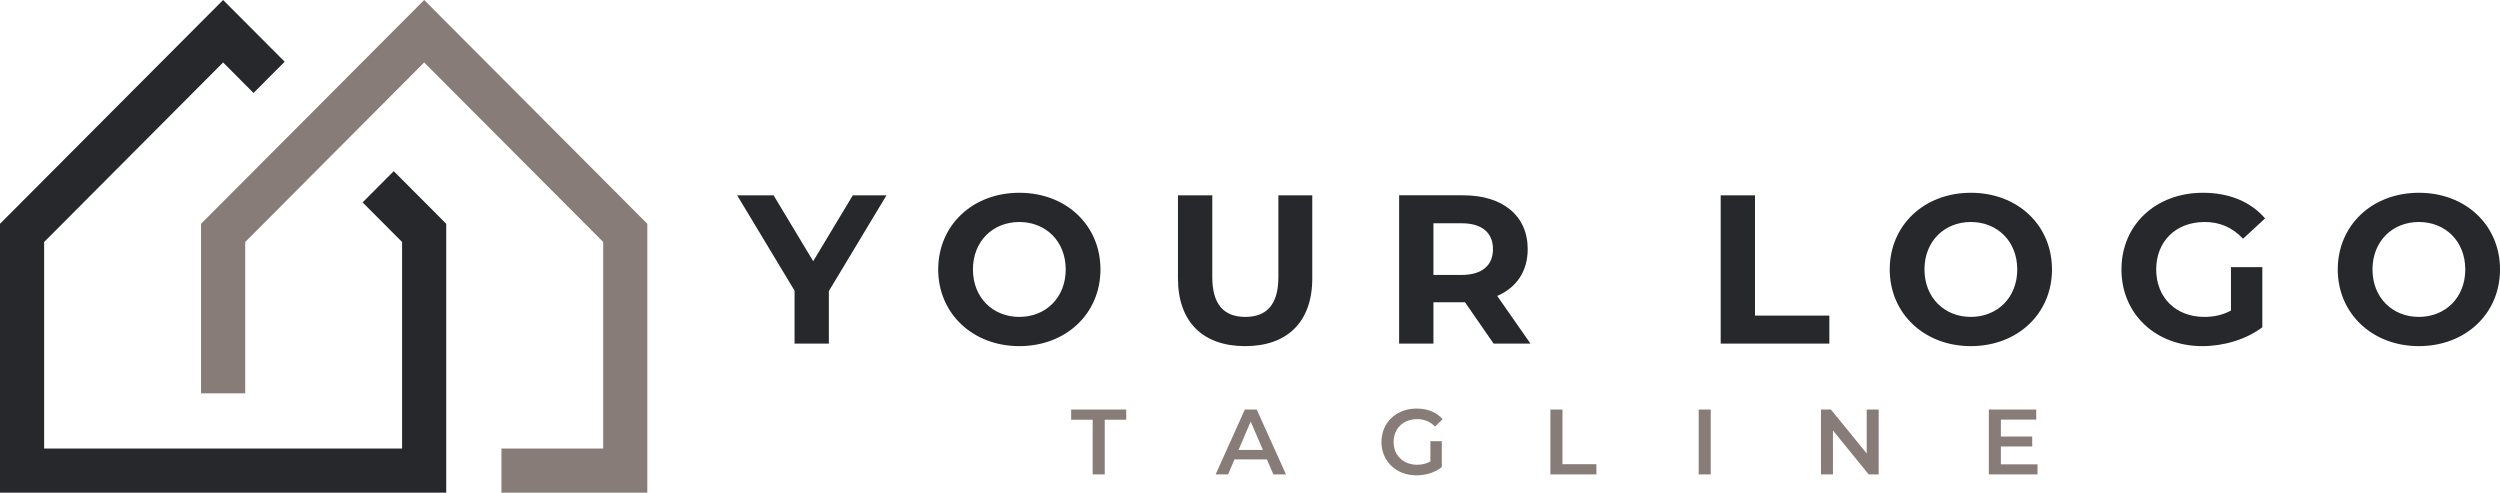
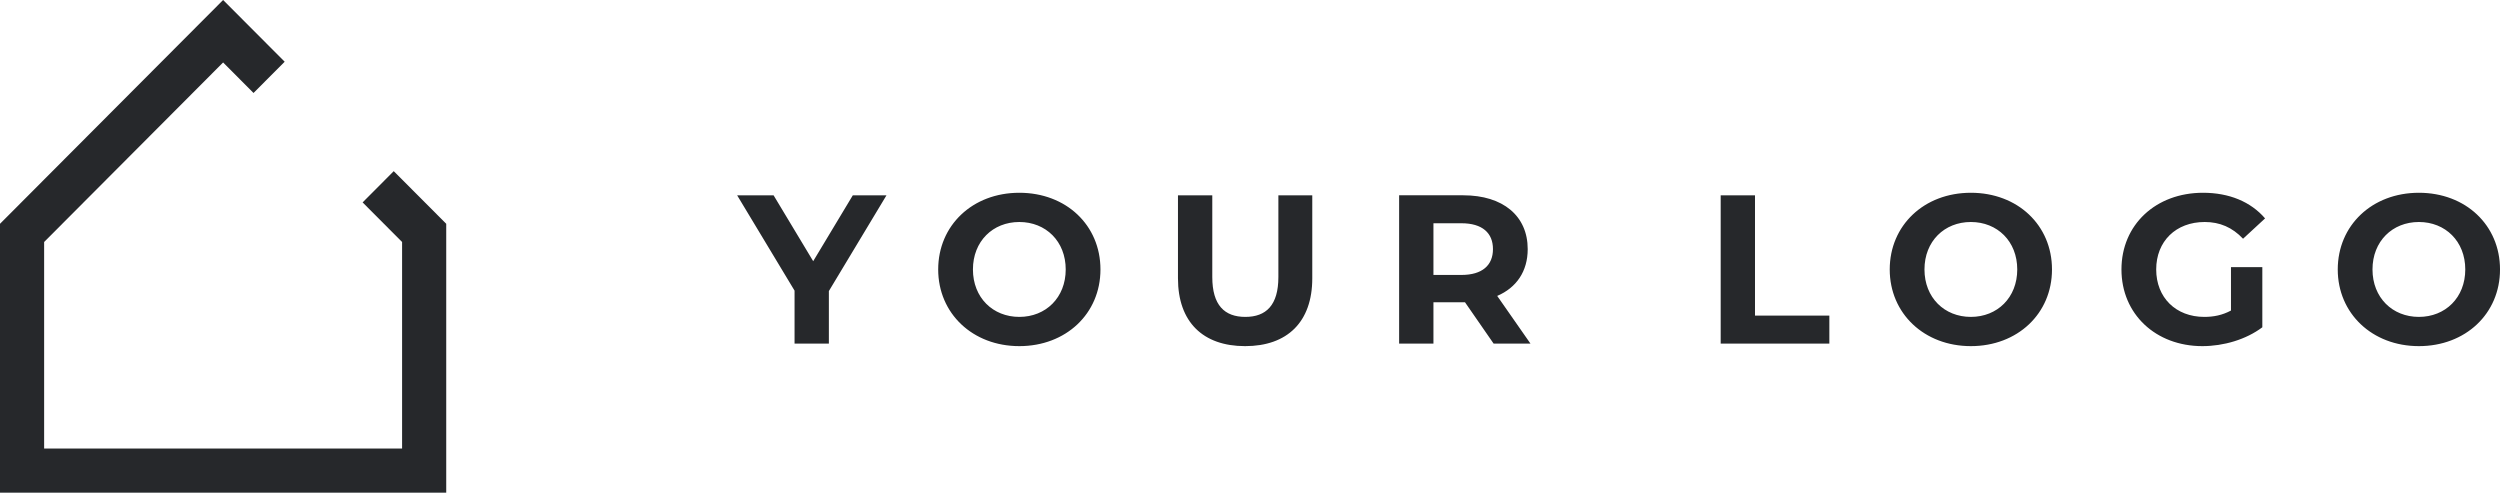
<svg xmlns="http://www.w3.org/2000/svg" id="a" viewBox="0 0 1770.27 348.85">
  <defs>
    <style>.b{fill:#877c78}.c{fill:#26282b}</style>
  </defs>
  <path class="c" d="M586.93 206.1v37.2h-24.3v-37.5l-40.65-67.5h25.8l28.05 46.65 28.05-46.65h23.85l-40.8 67.8ZM664.34 190.8c0-31.2 24.3-54.3 57.45-54.3s57.45 22.95 57.45 54.3-24.45 54.3-57.45 54.3-57.45-23.1-57.45-54.3Zm90.3 0c0-19.95-14.1-33.6-32.85-33.6s-32.85 13.65-32.85 33.6 14.1 33.6 32.85 33.6 32.85-13.65 32.85-33.6ZM834.13 197.1v-58.8h24.3v57.9c0 19.95 8.7 28.2 23.4 28.2s23.4-8.25 23.4-28.2v-57.9h24v58.8c0 30.9-17.7 48-47.55 48s-47.55-17.1-47.55-48ZM1057.63 243.29l-20.25-29.25h-22.35v29.25h-24.3v-105h45.45c28.05 0 45.6 14.55 45.6 38.1 0 15.75-7.95 27.3-21.6 33.15l23.55 33.75h-26.1Zm-22.8-85.2h-19.8v36.6h19.8c14.85 0 22.35-6.9 22.35-18.3s-7.5-18.3-22.35-18.3ZM1218.43 138.3h24.3v85.2h52.65v19.8h-76.95v-105ZM1338.13 190.8c0-31.2 24.3-54.3 57.45-54.3s57.45 22.95 57.45 54.3-24.45 54.3-57.45 54.3-57.45-23.1-57.45-54.3Zm90.3 0c0-19.95-14.1-33.6-32.85-33.6s-32.85 13.65-32.85 33.6 14.1 33.6 32.85 33.6 32.85-13.65 32.85-33.6ZM1579.77 189.15h22.2v42.6c-11.55 8.7-27.45 13.35-42.45 13.35-33 0-57.3-22.65-57.3-54.3s24.3-54.3 57.75-54.3c18.45 0 33.75 6.3 43.95 18.15l-15.6 14.4c-7.65-8.1-16.5-11.85-27.15-11.85-20.4 0-34.35 13.65-34.35 33.6s13.95 33.6 34.05 33.6c6.6 0 12.75-1.2 18.9-4.5v-30.75ZM1655.38 190.8c0-31.2 24.3-54.3 57.45-54.3s57.45 22.95 57.45 54.3-24.45 54.3-57.45 54.3-57.45-23.1-57.45-54.3Zm90.3 0c0-19.95-14.1-33.6-32.85-33.6s-32.85 13.65-32.85 33.6 14.1 33.6 32.85 33.6 32.85-13.65 32.85-33.6Z" />
-   <path class="b" d="M773.73 297.2H758.5v-7.22h39v7.22h-15.23v38.74h-8.54V297.2ZM897.11 325.3h-22.98l-4.53 10.64h-8.8l20.68-45.96h8.4l20.75 45.96h-8.93l-4.6-10.64Zm-2.82-6.7-8.67-20.09-8.6 20.09h17.27ZM1012.88 312.43h8.08v18.32c-4.79 3.87-11.49 5.84-17.99 5.84-14.25 0-24.75-9.91-24.75-23.64s10.5-23.64 24.88-23.64c7.68 0 14.12 2.56 18.45 7.48l-5.38 5.25c-3.61-3.61-7.75-5.25-12.67-5.25-9.78 0-16.68 6.63-16.68 16.15s6.89 16.15 16.61 16.15c3.28 0 6.5-.66 9.45-2.36v-14.31ZM1097.85 289.98h8.54v38.74h24.03v7.22h-32.57v-45.96ZM1202.85 289.98h8.54v45.96h-8.54v-45.96ZM1330.3 289.98v45.96h-7.03l-25.34-31.12v31.12h-8.47v-45.96h7.03l25.34 31.12v-31.12h8.47ZM1442.78 328.78v7.16h-34.47v-45.96h33.55v7.16h-25.02v11.95h22.19v7.03h-22.19v12.67h25.93ZM355.07 348.85V317.6h72.06V171.36L300.36 44.22 173.63 171.36v107.15h-31.27V158.47L300.36 0l158.02 158.47v190.38H355.07z" />
  <path class="c" d="M0 348.85V158.47L157.99 0l43.59 43.71-22.06 22.13-21.53-21.62L31.25 171.36V317.6h253.47V171.36l-27.95-28.04 22.04-22.12 37.17 37.27v190.38H0z" />
</svg>